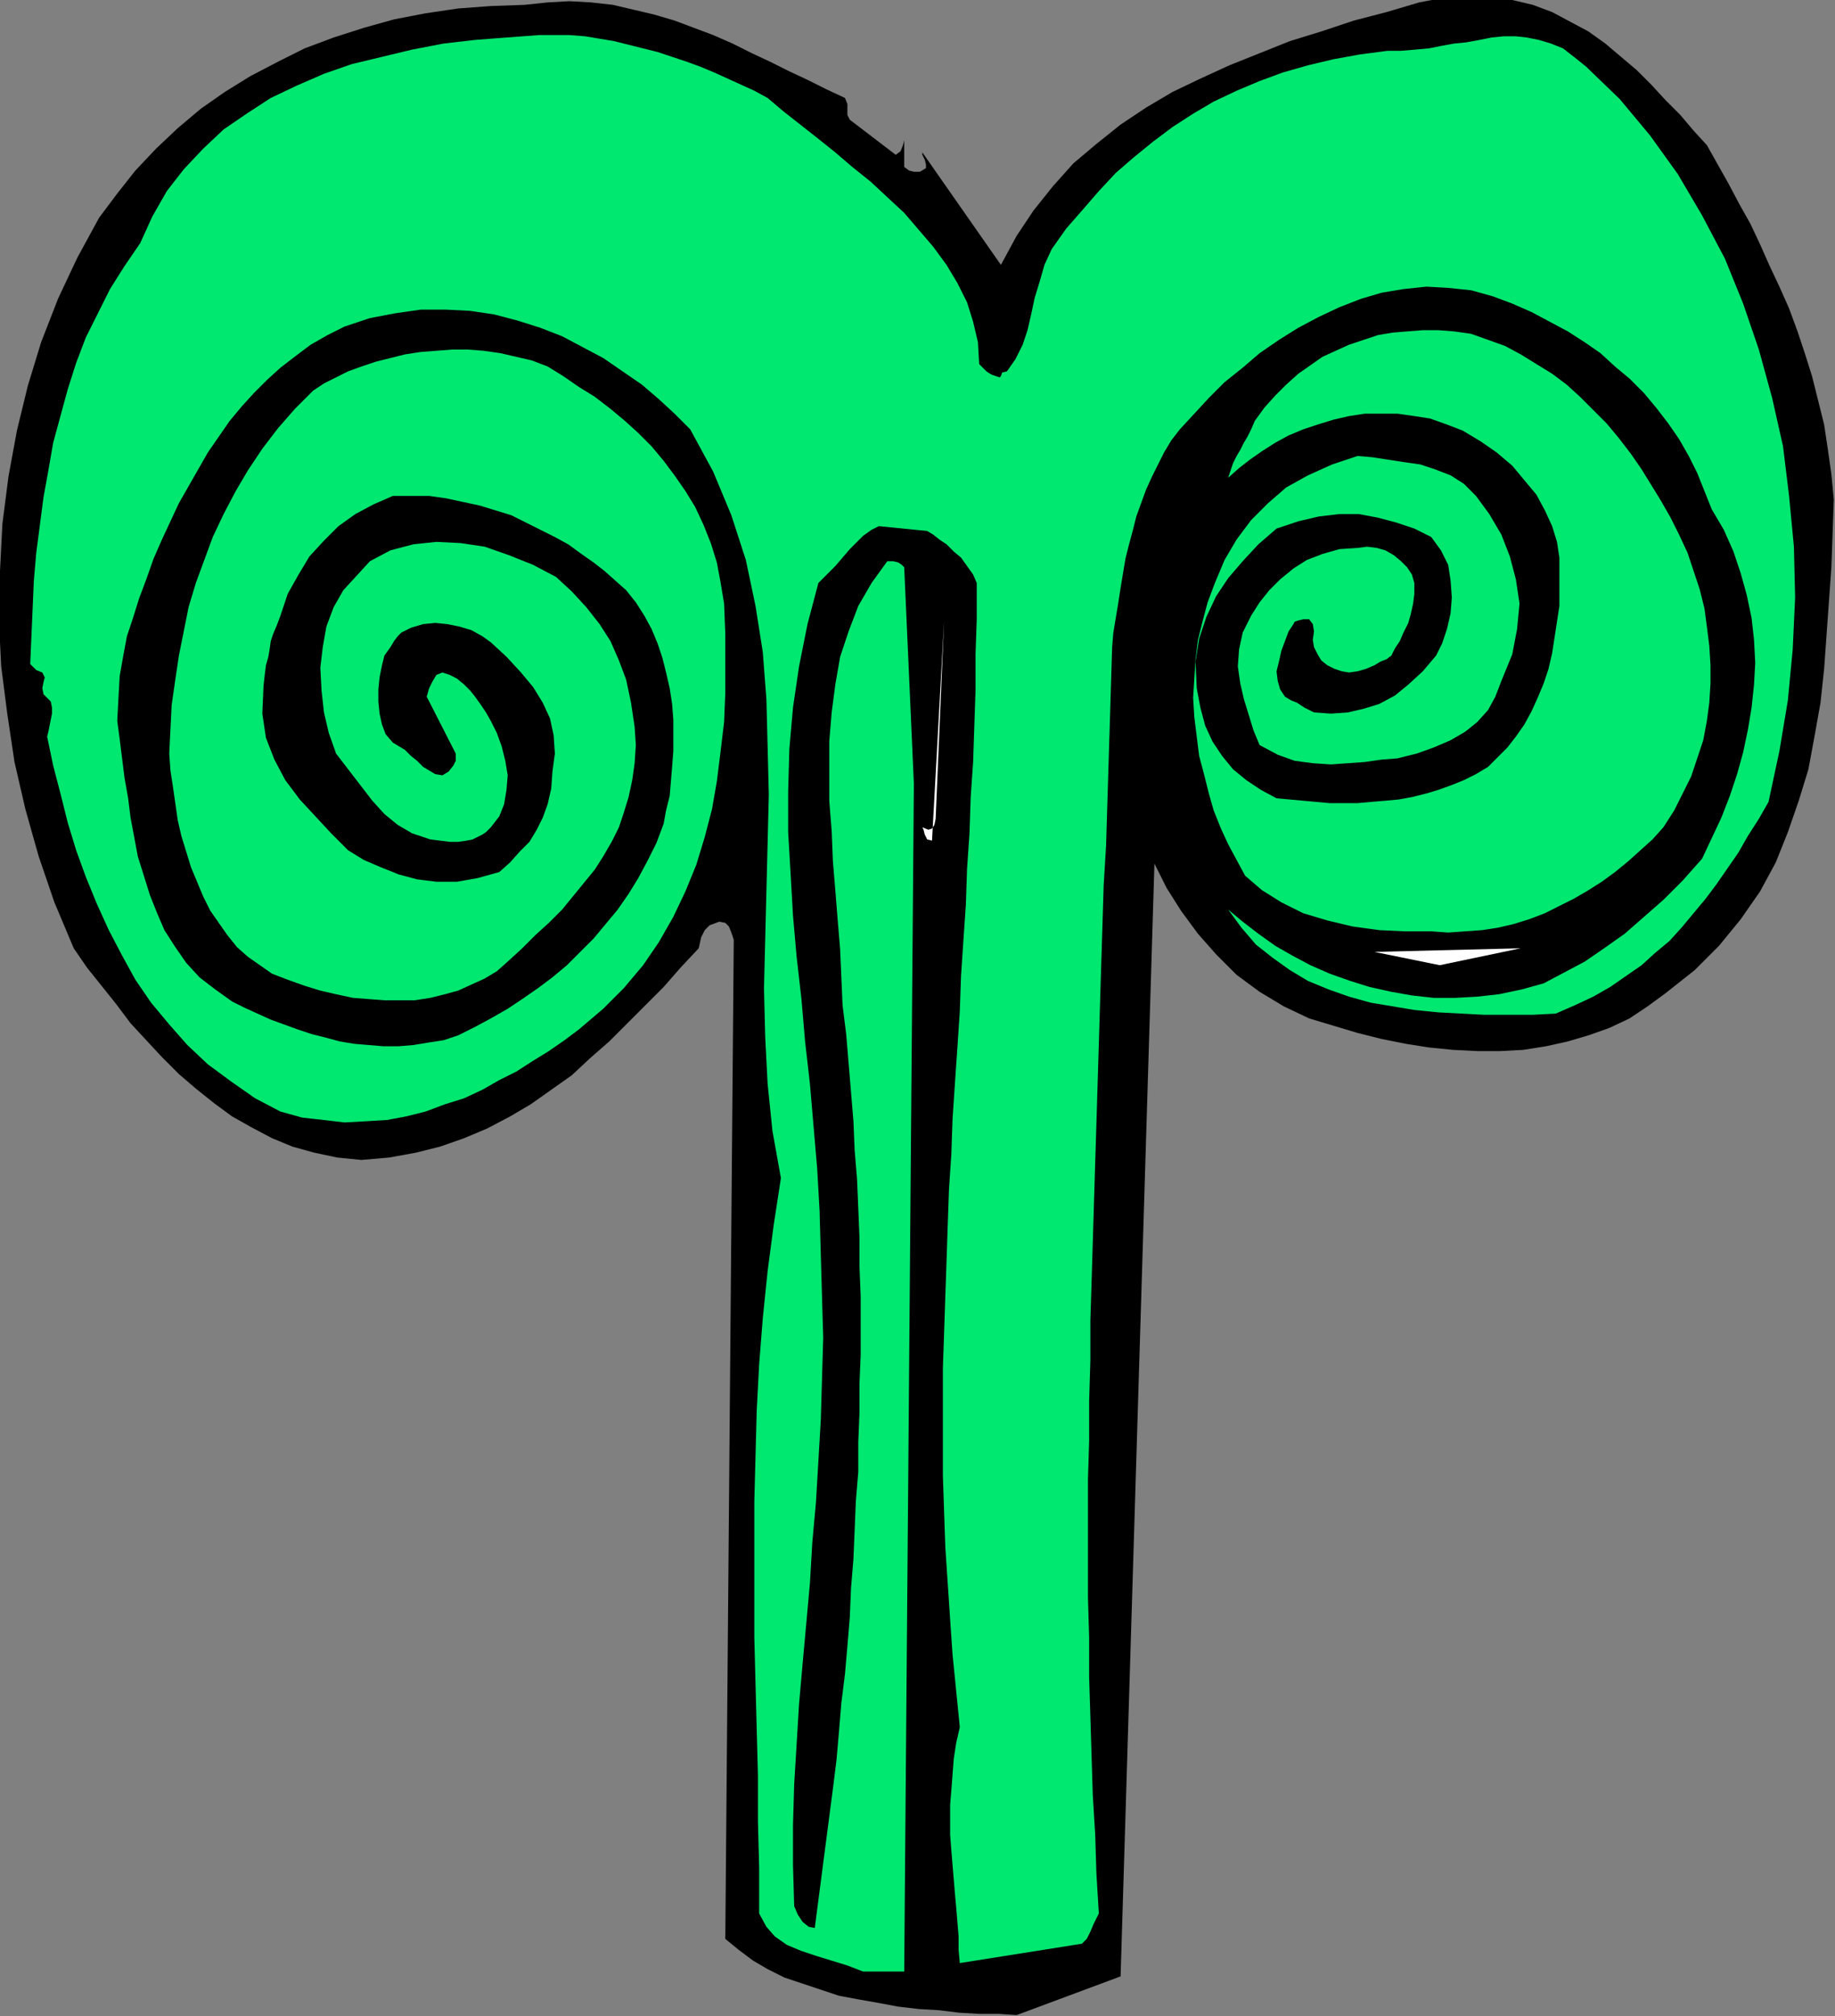
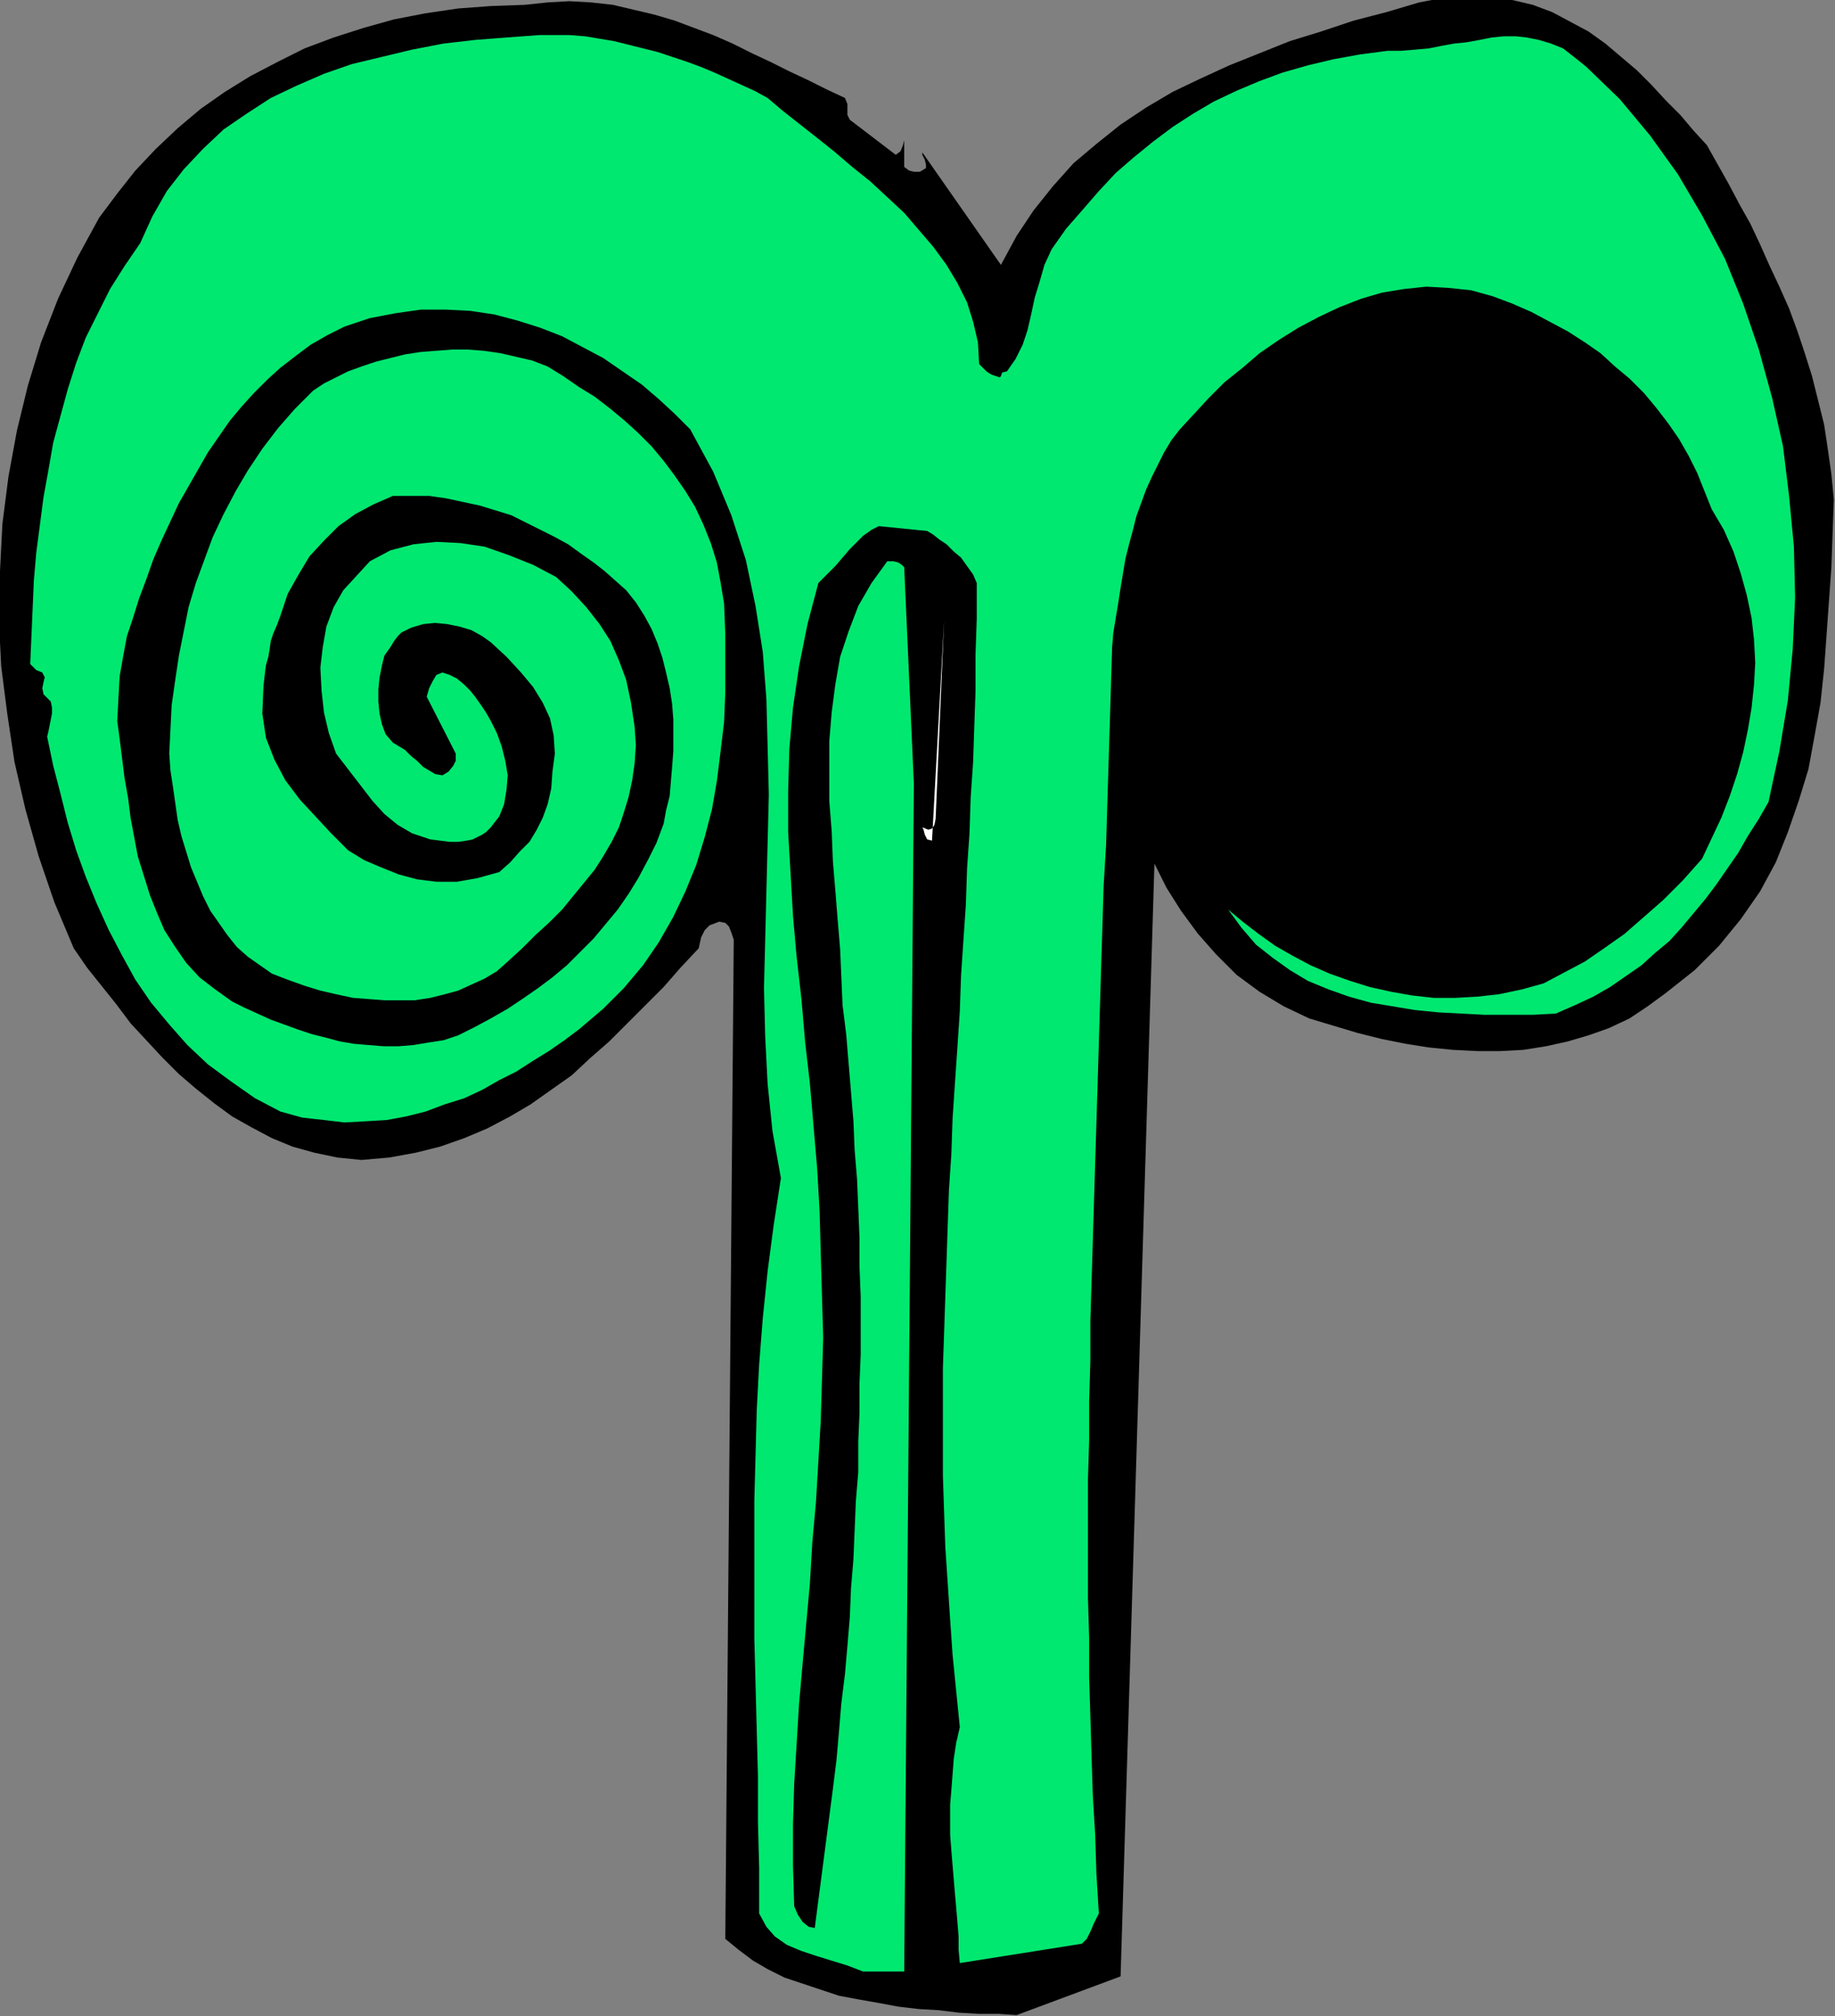
<svg xmlns="http://www.w3.org/2000/svg" xmlns:ns1="http://sodipodi.sourceforge.net/DTD/sodipodi-0.dtd" xmlns:ns2="http://www.inkscape.org/namespaces/inkscape" version="1.0" width="38.557mm" height="42.342mm" id="svg19" ns1:docname="AD001658.WMF">
  <rect width="100%" height="100%" fill="#808080" stroke="none" />
  <ns1:namedview pagecolor="#ffffff" bordercolor="#666666" borderopacity="1" objecttolerance="10" gridtolerance="10" guidetolerance="10" ns2:pageopacity="0" ns2:pageshadow="2" ns2:window-width="640" ns2:window-height="480" id="namedview21" />
  <defs id="defs3">
    <pattern id="WMFhbasepattern" patternUnits="userSpaceOnUse" width="6" height="6" x="0" y="0" />
  </defs>
  <path style="fill:#000000;fill-rule:evenodd;fill-opacity:1;stroke:none;" d="  M 80.736,159.936   L 88.992,156.864   L 91.68,68.544   L 92.64,70.464   L 93.792,72.288   L 95.136,74.112   L 96.576,75.744   L 98.208,77.376   L 100.032,78.72   L 101.952,79.872   L 103.968,80.832   L 105.888,81.408   L 107.808,81.984   L 109.728,82.464   L 111.648,82.848   L 113.472,83.136   L 115.392,83.328   L 117.312,83.424   L 119.136,83.424   L 120.96,83.328   L 122.784,83.04   L 124.512,82.656   L 126.144,82.176   L 127.776,81.6   L 129.408,80.832   L 130.848,79.872   L 132.288,78.816   L 134.592,76.992   L 136.512,75.072   L 138.24,72.96   L 139.776,70.752   L 141.024,68.448   L 141.984,66.048   L 142.848,63.552   L 143.616,61.056   L 144.096,58.464   L 144.576,55.776   L 144.864,53.088   L 145.056,50.4   L 145.248,47.712   L 145.44,45.024   L 145.536,42.336   L 145.632,39.648   L 145.44,37.632   L 145.152,35.616   L 144.864,33.696   L 144.384,31.776   L 143.904,29.856   L 143.328,28.032   L 142.752,26.304   L 142.08,24.48   L 141.312,22.752   L 140.544,21.12   L 139.776,19.392   L 139.008,17.76   L 138.144,16.224   L 137.28,14.592   L 136.416,13.056   L 135.552,11.52   L 134.496,10.368   L 133.44,9.12   L 132.288,7.968   L 131.136,6.72   L 129.984,5.568   L 128.736,4.512   L 127.488,3.456   L 126.144,2.496   L 124.704,1.728   L 123.264,0.96   L 121.728,0.384   L 120.096,0   L 118.368,-0.288   L 116.64,-0.288   L 114.72,-0.192   L 112.704,0.192   L 110.112,0.96   L 107.52,1.632   L 104.928,2.496   L 102.432,3.264   L 100.032,4.224   L 97.632,5.184   L 95.328,6.24   L 93.12,7.296   L 91.008,8.544   L 88.992,9.888   L 87.072,11.424   L 85.248,12.96   L 83.616,14.784   L 82.08,16.704   L 80.736,18.72   L 79.488,21.024   L 73.248,12.096   L 73.248,12.288   L 73.44,12.672   L 73.536,13.056   L 73.536,13.344   L 73.056,13.632   L 72.576,13.632   L 72.192,13.536   L 71.808,13.248   L 71.808,10.848   L 71.808,11.136   L 71.712,11.52   L 71.52,12   L 71.136,12.288   L 67.488,9.504   L 67.296,9.12   L 67.296,8.736   L 67.296,8.256   L 67.104,7.776   L 65.664,7.104   L 64.128,6.336   L 62.688,5.664   L 61.152,4.896   L 59.712,4.224   L 58.176,3.456   L 56.64,2.784   L 55.104,2.208   L 53.568,1.632   L 51.936,1.152   L 50.304,0.768   L 48.672,0.384   L 46.944,0.192   L 45.216,0.096   L 43.488,0.192   L 41.664,0.384   L 38.976,0.48   L 36.384,0.672   L 33.792,1.056   L 31.296,1.536   L 28.896,2.208   L 26.496,2.976   L 24.192,3.84   L 22.08,4.896   L 19.872,6.048   L 17.856,7.296   L 15.936,8.64   L 14.112,10.176   L 12.384,11.808   L 10.752,13.536   L 9.312,15.36   L 7.872,17.28   L 6.144,20.448   L 4.608,23.712   L 3.264,27.168   L 2.208,30.624   L 1.344,34.176   L 0.672,37.824   L 0.192,41.568   L 0,45.312   L -0.096,49.056   L 0.096,52.896   L 0.576,56.64   L 1.152,60.48   L 2.016,64.224   L 3.072,67.968   L 4.32,71.616   L 5.856,75.264   L 6.912,76.8   L 8.064,78.24   L 9.216,79.68   L 10.368,81.216   L 11.616,82.56   L 12.864,83.904   L 14.208,85.248   L 15.552,86.4   L 16.992,87.552   L 18.432,88.608   L 19.968,89.472   L 21.6,90.336   L 23.232,91.008   L 24.96,91.488   L 26.784,91.872   L 28.704,92.064   L 30.912,91.872   L 33.024,91.488   L 34.944,91.008   L 36.864,90.336   L 38.688,89.568   L 40.512,88.608   L 42.144,87.648   L 43.776,86.496   L 45.408,85.344   L 46.848,84   L 48.384,82.656   L 49.824,81.216   L 51.264,79.776   L 52.704,78.336   L 54.048,76.8   L 55.488,75.264   L 55.68,74.4   L 55.968,73.824   L 56.352,73.44   L 57.12,73.152   L 57.6,73.248   L 57.888,73.536   L 58.08,74.016   L 58.272,74.592   L 57.6,153.888   L 58.656,154.752   L 59.808,155.616   L 60.96,156.288   L 62.304,156.96   L 63.744,157.44   L 65.184,157.92   L 66.624,158.4   L 68.16,158.688   L 69.792,158.976   L 71.328,159.264   L 72.96,159.456   L 74.592,159.552   L 76.128,159.744   L 77.76,159.84   L 79.296,159.84   L 80.736,159.936  z " id="path5" />
-   <path style="fill:#00e870;fill-rule:evenodd;fill-opacity:1;stroke:none;" d="  M 68.544,156.48   L 71.808,156.48   L 72.576,62.208   L 71.808,45.024   L 71.616,44.832   L 71.328,44.64   L 70.944,44.544   L 70.464,44.544   L 69.216,46.272   L 68.16,48.096   L 67.392,50.112   L 66.72,52.128   L 66.336,54.336   L 66.048,56.544   L 65.856,58.848   L 65.856,61.152   L 65.856,63.552   L 66.048,65.952   L 66.144,68.352   L 66.336,70.656   L 66.528,73.056   L 66.72,75.36   L 66.816,77.568   L 66.912,79.776   L 67.2,82.08   L 67.392,84.384   L 67.584,86.688   L 67.776,88.992   L 67.872,91.296   L 68.064,93.6   L 68.16,95.904   L 68.256,98.208   L 68.256,100.512   L 68.352,102.912   L 68.352,105.216   L 68.352,107.52   L 68.256,109.824   L 68.256,112.128   L 68.16,114.432   L 68.16,116.832   L 67.968,119.136   L 67.872,121.44   L 67.776,123.744   L 67.584,126.048   L 67.488,128.352   L 67.296,130.656   L 67.104,132.864   L 66.816,135.168   L 66.624,137.472   L 66.432,139.68   L 66.144,141.984   L 65.856,144.192   L 65.568,146.4   L 65.28,148.608   L 64.992,150.816   L 64.704,153.024   L 64.224,152.928   L 63.744,152.544   L 63.36,151.968   L 63.072,151.296   L 62.976,148.032   L 62.976,144.864   L 63.072,141.6   L 63.264,138.432   L 63.456,135.264   L 63.744,132   L 64.032,128.832   L 64.32,125.664   L 64.512,122.4   L 64.8,119.232   L 64.992,115.968   L 65.184,112.704   L 65.28,109.44   L 65.376,106.176   L 65.28,102.912   L 65.184,99.552   L 65.088,96.096   L 64.896,92.736   L 64.608,89.376   L 64.32,86.016   L 63.936,82.656   L 63.648,79.296   L 63.264,75.936   L 62.976,72.672   L 62.784,69.312   L 62.592,66.048   L 62.592,62.784   L 62.688,59.424   L 62.976,56.16   L 63.456,52.896   L 64.128,49.536   L 64.992,46.272   L 65.664,45.6   L 66.336,44.928   L 66.912,44.256   L 67.488,43.584   L 68.064,43.008   L 68.544,42.528   L 69.216,42.048   L 69.792,41.76   L 73.632,42.144   L 74.112,42.432   L 74.592,42.816   L 75.168,43.2   L 75.744,43.776   L 76.32,44.256   L 76.8,44.928   L 77.28,45.6   L 77.568,46.272   L 77.568,49.152   L 77.472,51.936   L 77.472,54.816   L 77.376,57.6   L 77.28,60.48   L 77.088,63.264   L 76.992,66.144   L 76.8,68.928   L 76.704,71.808   L 76.512,74.592   L 76.32,77.472   L 76.224,80.256   L 76.032,83.136   L 75.84,85.92   L 75.648,88.8   L 75.552,91.584   L 75.36,94.464   L 75.264,97.248   L 75.168,100.128   L 75.072,102.912   L 74.976,105.792   L 74.88,108.576   L 74.88,111.456   L 74.88,114.24   L 74.88,117.12   L 74.976,120   L 75.072,122.784   L 75.264,125.664   L 75.456,128.544   L 75.648,131.328   L 75.936,134.208   L 76.224,137.088   L 75.936,138.336   L 75.744,139.584   L 75.648,140.832   L 75.552,142.08   L 75.456,143.232   L 75.456,144.48   L 75.456,145.632   L 75.552,146.88   L 75.648,148.032   L 75.744,149.184   L 75.84,150.336   L 75.936,151.392   L 76.032,152.544   L 76.128,153.696   L 76.128,154.752   L 76.224,155.808   L 85.92,154.272   L 86.304,153.888   L 86.592,153.312   L 86.88,152.64   L 87.264,151.872   L 87.072,148.704   L 86.976,145.632   L 86.784,142.464   L 86.688,139.392   L 86.592,136.224   L 86.496,133.152   L 86.496,129.984   L 86.4,126.816   L 86.4,123.744   L 86.4,120.576   L 86.4,117.408   L 86.496,114.336   L 86.496,111.168   L 86.592,108   L 86.592,104.832   L 86.688,101.76   L 86.784,98.592   L 86.88,95.424   L 86.976,92.256   L 87.072,89.184   L 87.168,86.016   L 87.264,82.848   L 87.36,79.68   L 87.456,76.512   L 87.552,73.44   L 87.648,70.272   L 87.84,67.104   L 87.936,63.936   L 88.032,60.768   L 88.128,57.696   L 88.224,54.528   L 88.32,51.36   L 88.416,50.208   L 88.608,49.056   L 88.8,47.904   L 88.992,46.656   L 89.184,45.504   L 89.376,44.352   L 89.664,43.2   L 89.952,42.144   L 90.24,40.992   L 90.624,39.936   L 91.008,38.88   L 91.488,37.824   L 91.968,36.864   L 92.448,35.904   L 93.024,34.944   L 93.696,34.08   L 94.848,32.832   L 96,31.584   L 97.248,30.336   L 98.688,29.184   L 100.032,28.032   L 101.568,26.976   L 103.104,26.016   L 104.736,25.152   L 106.368,24.384   L 108.096,23.712   L 109.728,23.232   L 111.456,22.944   L 113.28,22.752   L 115.008,22.848   L 116.832,23.04   L 118.56,23.52   L 120.096,24.096   L 121.632,24.768   L 123.072,25.536   L 124.512,26.304   L 125.856,27.168   L 127.104,28.032   L 128.256,29.088   L 129.408,30.048   L 130.56,31.2   L 131.52,32.352   L 132.48,33.6   L 133.344,34.848   L 134.112,36.192   L 134.784,37.536   L 135.36,38.976   L 135.936,40.416   L 136.896,42.048   L 137.664,43.776   L 138.24,45.504   L 138.72,47.232   L 139.104,49.056   L 139.296,50.784   L 139.392,52.608   L 139.296,54.336   L 139.104,56.16   L 138.816,57.888   L 138.432,59.712   L 137.952,61.44   L 137.376,63.168   L 136.704,64.896   L 135.936,66.528   L 135.168,68.16   L 133.632,69.888   L 132.096,71.424   L 130.56,72.768   L 129.024,74.112   L 127.392,75.264   L 125.856,76.32   L 124.224,77.184   L 122.592,78.048   L 120.864,78.528   L 119.04,78.912   L 117.312,79.104   L 115.584,79.2   L 113.856,79.2   L 112.128,79.008   L 110.496,78.72   L 108.768,78.336   L 107.232,77.856   L 105.6,77.28   L 104.064,76.608   L 102.624,75.84   L 101.28,75.072   L 99.936,74.112   L 98.688,73.152   L 97.536,72.192   L 98.592,73.632   L 99.744,74.976   L 101.088,76.032   L 102.432,76.992   L 103.872,77.856   L 105.504,78.528   L 107.136,79.104   L 108.864,79.584   L 110.592,79.872   L 112.32,80.16   L 114.24,80.352   L 116.064,80.448   L 117.888,80.544   L 119.808,80.544   L 121.728,80.544   L 123.552,80.448   L 125.088,79.776   L 126.528,79.104   L 127.872,78.336   L 129.12,77.472   L 130.368,76.608   L 131.424,75.648   L 132.576,74.688   L 133.536,73.632   L 134.496,72.48   L 135.456,71.328   L 136.32,70.176   L 137.184,68.928   L 138.048,67.68   L 138.816,66.336   L 139.68,64.992   L 140.448,63.648   L 141.312,59.616   L 141.984,55.584   L 142.368,51.552   L 142.56,47.424   L 142.464,43.392   L 142.08,39.36   L 141.6,35.424   L 140.736,31.584   L 139.68,27.744   L 138.432,24.096   L 136.992,20.544   L 135.168,17.088   L 133.248,13.824   L 131.04,10.752   L 128.64,7.872   L 125.952,5.28   L 124.992,4.512   L 124.128,3.84   L 123.168,3.456   L 122.208,3.168   L 121.248,2.976   L 120.384,2.88   L 119.424,2.88   L 118.464,2.976   L 117.504,3.168   L 116.448,3.36   L 115.488,3.456   L 114.432,3.648   L 113.472,3.84   L 112.416,3.936   L 111.264,4.032   L 110.208,4.032   L 108,4.32   L 105.888,4.704   L 103.872,5.184   L 101.856,5.76   L 100.032,6.432   L 98.208,7.2   L 96.384,8.064   L 94.752,9.024   L 93.12,10.08   L 91.584,11.232   L 90.048,12.48   L 88.608,13.728   L 87.264,15.168   L 86.016,16.608   L 84.672,18.144   L 83.52,19.776   L 82.944,21.024   L 82.56,22.368   L 82.176,23.616   L 81.888,24.96   L 81.6,26.208   L 81.216,27.36   L 80.64,28.512   L 79.968,29.472   L 79.584,29.568   L 79.488,29.856   L 79.392,29.952   L 78.816,29.76   L 78.624,29.664   L 78.336,29.472   L 78.048,29.184   L 77.76,28.896   L 77.664,27.168   L 77.28,25.536   L 76.8,24   L 76.032,22.464   L 75.168,21.024   L 74.112,19.584   L 72.96,18.24   L 71.808,16.896   L 70.464,15.648   L 69.12,14.4   L 67.68,13.248   L 66.336,12.096   L 64.896,10.944   L 63.552,9.888   L 62.208,8.832   L 60.96,7.776   L 59.904,7.2   L 58.848,6.72   L 57.792,6.24   L 56.736,5.76   L 55.584,5.28   L 54.528,4.896   L 53.376,4.512   L 52.224,4.128   L 51.072,3.84   L 49.92,3.552   L 48.768,3.264   L 47.616,3.072   L 46.464,2.88   L 45.216,2.784   L 44.064,2.784   L 42.816,2.784   L 40.224,2.976   L 37.728,3.168   L 35.232,3.456   L 32.736,3.936   L 30.336,4.512   L 27.936,5.088   L 25.728,5.856   L 23.52,6.816   L 21.504,7.776   L 19.584,9.024   L 17.76,10.272   L 16.128,11.808   L 14.592,13.44   L 13.248,15.168   L 12.096,17.184   L 11.136,19.296   L 9.888,21.12   L 8.736,22.944   L 7.776,24.864   L 6.816,26.784   L 6.048,28.8   L 5.376,30.912   L 4.8,33.024   L 4.224,35.136   L 3.84,37.344   L 3.456,39.456   L 3.168,41.664   L 2.88,43.872   L 2.688,46.08   L 2.592,48.288   L 2.496,50.496   L 2.4,52.704   L 2.496,52.8   L 2.592,52.896   L 2.88,53.184   L 3.36,53.376   L 3.552,53.76   L 3.456,54.144   L 3.36,54.624   L 3.456,55.104   L 3.744,55.392   L 4.032,55.68   L 4.128,56.16   L 4.128,56.64   L 4.032,57.12   L 3.936,57.6   L 3.84,58.08   L 3.744,58.464   L 4.224,60.768   L 4.8,62.976   L 5.376,65.28   L 6.048,67.488   L 6.816,69.6   L 7.68,71.712   L 8.64,73.824   L 9.696,75.84   L 10.752,77.76   L 12,79.584   L 13.44,81.312   L 14.88,82.944   L 16.512,84.48   L 18.336,85.824   L 20.256,87.168   L 22.272,88.224   L 24,88.704   L 25.728,88.896   L 27.36,89.088   L 29.088,88.992   L 30.72,88.896   L 32.256,88.608   L 33.792,88.224   L 35.328,87.648   L 36.864,87.168   L 38.304,86.496   L 39.648,85.728   L 40.992,85.056   L 42.336,84.192   L 43.584,83.424   L 44.832,82.56   L 45.984,81.696   L 47.904,80.064   L 49.536,78.432   L 51.072,76.608   L 52.32,74.784   L 53.472,72.768   L 54.432,70.752   L 55.296,68.64   L 55.968,66.432   L 56.544,64.224   L 56.928,62.016   L 57.216,59.712   L 57.504,57.312   L 57.6,55.008   L 57.6,52.608   L 57.6,50.304   L 57.504,47.904   L 57.216,46.176   L 56.928,44.64   L 56.448,43.104   L 55.872,41.664   L 55.2,40.224   L 54.432,38.976   L 53.568,37.728   L 52.704,36.576   L 51.744,35.424   L 50.688,34.368   L 49.632,33.408   L 48.48,32.448   L 47.232,31.488   L 45.984,30.72   L 44.736,29.856   L 43.488,29.088   L 42.24,28.608   L 40.992,28.32   L 39.744,28.032   L 38.4,27.84   L 37.152,27.744   L 35.904,27.744   L 34.656,27.84   L 33.408,27.936   L 32.16,28.128   L 31.008,28.416   L 29.856,28.704   L 28.704,29.088   L 27.648,29.472   L 26.688,29.952   L 25.728,30.432   L 24.864,31.008   L 23.424,32.448   L 22.08,33.984   L 20.832,35.616   L 19.68,37.344   L 18.72,38.976   L 17.76,40.8   L 16.896,42.624   L 16.224,44.448   L 15.552,46.272   L 14.976,48.192   L 14.592,50.112   L 14.208,52.032   L 13.92,53.952   L 13.632,55.968   L 13.536,57.888   L 13.44,59.808   L 13.536,61.152   L 13.728,62.4   L 13.92,63.744   L 14.112,65.088   L 14.4,66.336   L 14.784,67.584   L 15.168,68.832   L 15.648,69.984   L 16.128,71.136   L 16.704,72.288   L 17.376,73.248   L 18.048,74.208   L 18.816,75.168   L 19.68,75.936   L 20.64,76.608   L 21.6,77.28   L 22.848,77.76   L 24.192,78.24   L 25.44,78.624   L 26.688,78.912   L 28.032,79.2   L 29.28,79.296   L 30.528,79.392   L 31.776,79.392   L 32.928,79.392   L 34.176,79.2   L 35.328,78.912   L 36.384,78.624   L 37.44,78.144   L 38.496,77.664   L 39.456,77.088   L 40.32,76.32   L 41.472,75.264   L 42.528,74.208   L 43.584,73.248   L 44.64,72.192   L 45.504,71.136   L 46.368,70.08   L 47.232,69.024   L 47.904,67.968   L 48.576,66.816   L 49.152,65.664   L 49.536,64.512   L 49.92,63.264   L 50.208,61.92   L 50.4,60.576   L 50.496,59.136   L 50.4,57.696   L 50.112,55.776   L 49.728,53.952   L 49.152,52.416   L 48.48,50.88   L 47.616,49.536   L 46.56,48.192   L 45.408,46.944   L 44.16,45.792   L 42.336,44.832   L 40.416,44.064   L 38.496,43.392   L 36.576,43.104   L 34.656,43.008   L 32.832,43.2   L 31.008,43.68   L 29.376,44.544   L 27.264,46.848   L 26.496,48.192   L 25.92,49.728   L 25.632,51.36   L 25.44,52.992   L 25.536,54.816   L 25.728,56.544   L 26.112,58.176   L 26.688,59.808   L 27.648,61.056   L 28.608,62.304   L 29.568,63.552   L 30.528,64.608   L 31.584,65.472   L 32.736,66.144   L 34.176,66.624   L 35.712,66.816   L 36.384,66.816   L 37.056,66.72   L 37.536,66.624   L 37.92,66.432   L 38.304,66.24   L 38.592,66.048   L 38.784,65.856   L 38.976,65.664   L 39.648,64.8   L 40.032,63.84   L 40.224,62.688   L 40.32,61.536   L 40.128,60.384   L 39.84,59.232   L 39.456,58.176   L 38.976,57.216   L 38.592,56.544   L 38.208,55.968   L 37.728,55.296   L 37.344,54.816   L 36.864,54.336   L 36.288,53.856   L 35.712,53.568   L 35.136,53.376   L 34.656,53.568   L 34.368,54.048   L 34.08,54.624   L 33.888,55.296   L 36.192,59.808   L 36.192,60.384   L 36,60.768   L 35.616,61.248   L 35.136,61.536   L 34.56,61.44   L 34.08,61.152   L 33.6,60.864   L 33.12,60.384   L 32.64,60   L 32.16,59.52   L 31.68,59.232   L 31.2,58.944   L 30.624,58.272   L 30.336,57.504   L 30.144,56.64   L 30.048,55.68   L 30.048,54.72   L 30.144,53.76   L 30.336,52.8   L 30.528,52.032   L 31.008,51.36   L 31.296,50.88   L 31.584,50.496   L 31.872,50.208   L 32.64,49.824   L 33.6,49.536   L 34.56,49.44   L 35.52,49.536   L 36.48,49.728   L 37.44,50.016   L 38.304,50.496   L 38.976,50.976   L 40.224,52.128   L 41.376,53.376   L 42.336,54.528   L 43.104,55.776   L 43.68,57.024   L 43.968,58.368   L 44.064,59.808   L 43.872,61.248   L 43.776,62.592   L 43.488,63.84   L 43.104,64.896   L 42.624,65.856   L 42.048,66.816   L 41.28,67.584   L 40.512,68.448   L 39.648,69.216   L 37.92,69.696   L 36.288,69.984   L 34.656,69.984   L 33.12,69.792   L 31.68,69.408   L 30.24,68.832   L 28.896,68.256   L 27.648,67.488   L 26.304,66.144   L 25.056,64.8   L 23.808,63.456   L 22.656,61.92   L 21.792,60.288   L 21.12,58.56   L 20.832,56.64   L 20.928,54.432   L 21.024,53.568   L 21.12,52.8   L 21.312,52.128   L 21.408,51.552   L 21.504,50.88   L 21.696,50.304   L 21.984,49.632   L 22.272,48.864   L 22.848,47.136   L 23.712,45.6   L 24.576,44.16   L 25.728,42.912   L 26.88,41.76   L 28.224,40.8   L 29.664,40.032   L 31.2,39.36   L 32.64,39.36   L 34.08,39.36   L 35.424,39.552   L 36.768,39.84   L 38.112,40.128   L 39.36,40.512   L 40.608,40.896   L 41.76,41.472   L 42.912,42.048   L 44.064,42.624   L 45.12,43.2   L 46.176,43.968   L 47.136,44.64   L 48,45.312   L 48.864,46.08   L 49.728,46.848   L 50.496,47.808   L 51.168,48.864   L 51.744,49.92   L 52.224,51.072   L 52.608,52.224   L 52.896,53.376   L 53.184,54.624   L 53.376,55.872   L 53.472,57.12   L 53.472,58.368   L 53.472,59.616   L 53.376,60.864   L 53.28,62.016   L 53.184,63.168   L 52.896,64.32   L 52.704,65.376   L 52.128,66.912   L 51.456,68.256   L 50.688,69.696   L 49.92,70.944   L 49.056,72.192   L 48.096,73.344   L 47.136,74.496   L 46.08,75.552   L 45.024,76.608   L 43.872,77.568   L 42.72,78.432   L 41.472,79.296   L 40.32,80.064   L 38.976,80.832   L 37.728,81.504   L 36.384,82.176   L 35.232,82.56   L 33.984,82.752   L 32.832,82.944   L 31.68,83.04   L 30.432,83.04   L 29.28,82.944   L 28.128,82.848   L 26.976,82.656   L 25.92,82.368   L 24.768,82.08   L 23.616,81.696   L 22.56,81.312   L 21.504,80.928   L 20.448,80.448   L 19.392,79.968   L 18.432,79.488   L 17.088,78.528   L 15.84,77.568   L 14.784,76.416   L 13.92,75.168   L 13.056,73.824   L 12.48,72.48   L 11.904,71.04   L 11.424,69.504   L 10.944,67.968   L 10.656,66.432   L 10.368,64.896   L 10.176,63.36   L 9.888,61.728   L 9.696,60.192   L 9.504,58.656   L 9.312,57.216   L 9.408,55.392   L 9.504,53.664   L 9.792,52.032   L 10.08,50.496   L 10.56,49.056   L 11.04,47.52   L 11.616,45.984   L 12.192,44.352   L 12.864,42.816   L 13.536,41.376   L 14.208,39.936   L 14.976,38.592   L 15.744,37.248   L 16.512,35.904   L 17.376,34.656   L 18.24,33.408   L 19.2,32.256   L 20.16,31.2   L 21.216,30.144   L 22.272,29.184   L 23.52,28.224   L 24.672,27.36   L 26.016,26.592   L 27.36,25.92   L 29.376,25.248   L 31.392,24.864   L 33.408,24.576   L 35.424,24.576   L 37.344,24.672   L 39.264,24.96   L 41.088,25.44   L 42.912,26.016   L 44.64,26.688   L 46.272,27.552   L 47.904,28.416   L 49.44,29.472   L 50.976,30.528   L 52.32,31.68   L 53.568,32.832   L 54.816,34.08   L 56.64,37.44   L 58.08,40.896   L 59.232,44.448   L 60,48.096   L 60.576,51.744   L 60.864,55.488   L 60.96,59.232   L 61.056,63.072   L 60.96,66.912   L 60.864,70.752   L 60.768,74.592   L 60.672,78.432   L 60.768,82.272   L 60.96,86.016   L 61.344,89.76   L 62.016,93.504   L 61.44,97.248   L 60.96,100.896   L 60.576,104.64   L 60.288,108.288   L 60.096,111.936   L 60,115.584   L 59.904,119.136   L 59.904,122.784   L 59.904,126.432   L 59.904,129.984   L 60,133.632   L 60.096,137.28   L 60.192,140.928   L 60.192,144.576   L 60.288,148.224   L 60.288,151.872   L 60.864,152.928   L 61.536,153.696   L 62.496,154.368   L 63.648,154.848   L 64.8,155.232   L 66.048,155.616   L 67.296,156   L 68.544,156.48  z " id="path7" />
-   <path style="fill:#ffffff;fill-rule:evenodd;fill-opacity:1;stroke:none;" d="  M 114.336,76.608   L 120.768,75.264   L 109.152,75.552   L 114.336,76.608  z " id="path9" />
-   <path style="fill:#00e870;fill-rule:evenodd;fill-opacity:1;stroke:none;" d="  M 113.664,73.92   L 115.008,74.016   L 116.352,73.92   L 117.696,73.824   L 118.944,73.632   L 120.192,73.344   L 121.44,72.96   L 122.688,72.48   L 123.84,71.904   L 124.992,71.328   L 126.144,70.656   L 127.2,69.984   L 128.256,69.216   L 129.312,68.352   L 130.272,67.488   L 131.232,66.624   L 132.096,65.664   L 132.96,64.32   L 133.632,62.976   L 134.304,61.632   L 134.784,60.192   L 135.264,58.752   L 135.552,57.216   L 135.744,55.776   L 135.84,54.24   L 135.84,52.8   L 135.744,51.264   L 135.552,49.728   L 135.36,48.288   L 134.976,46.752   L 134.496,45.312   L 134.016,43.872   L 133.344,42.432   L 132.672,41.088   L 131.904,39.744   L 131.136,38.496   L 130.368,37.248   L 129.504,36   L 128.544,34.752   L 127.584,33.6   L 126.528,32.544   L 125.472,31.488   L 124.416,30.528   L 123.264,29.664   L 122.016,28.896   L 120.768,28.128   L 119.52,27.456   L 118.176,26.976   L 116.832,26.496   L 115.488,26.304   L 114.24,26.208   L 112.992,26.208   L 111.744,26.304   L 110.592,26.4   L 109.44,26.592   L 108.288,26.976   L 107.136,27.36   L 106.08,27.84   L 105.024,28.32   L 104.064,28.992   L 103.104,29.664   L 102.144,30.528   L 101.28,31.392   L 100.416,32.352   L 99.648,33.408   L 99.36,34.08   L 99.072,34.656   L 98.784,35.136   L 98.496,35.712   L 98.208,36.192   L 97.92,36.768   L 97.728,37.344   L 97.536,37.92   L 98.4,37.152   L 99.264,36.48   L 100.224,35.808   L 101.28,35.136   L 102.336,34.56   L 103.488,34.08   L 104.64,33.696   L 105.888,33.312   L 107.136,33.024   L 108.384,32.832   L 109.632,32.832   L 110.976,32.832   L 112.32,33.024   L 113.568,33.216   L 114.912,33.696   L 116.16,34.176   L 117.6,35.04   L 118.848,35.904   L 120.096,36.96   L 121.056,38.112   L 122.016,39.264   L 122.688,40.512   L 123.264,41.76   L 123.648,43.008   L 123.84,44.256   L 123.84,45.504   L 123.84,46.848   L 123.84,48.096   L 123.648,49.344   L 123.456,50.592   L 123.264,51.84   L 122.976,53.088   L 122.592,54.24   L 122.112,55.392   L 121.632,56.448   L 121.056,57.504   L 120.384,58.464   L 119.712,59.328   L 118.944,60.096   L 118.176,60.864   L 117.216,61.44   L 116.256,61.92   L 115.296,62.304   L 114.24,62.688   L 113.28,62.976   L 112.128,63.264   L 111.072,63.456   L 110.016,63.552   L 108.864,63.648   L 107.808,63.744   L 106.656,63.744   L 105.6,63.744   L 104.544,63.648   L 103.488,63.552   L 102.432,63.456   L 101.376,63.36   L 100.128,62.688   L 98.976,61.92   L 97.92,61.056   L 97.056,60   L 96.288,58.848   L 95.712,57.6   L 95.328,56.16   L 95.04,54.624   L 94.944,52.512   L 95.232,50.688   L 95.808,48.96   L 96.576,47.328   L 97.536,45.888   L 98.688,44.544   L 99.936,43.2   L 101.376,41.952   L 103.104,41.376   L 104.736,40.992   L 106.368,40.8   L 107.904,40.8   L 109.44,41.088   L 110.88,41.472   L 112.32,41.952   L 113.664,42.624   L 114.432,43.68   L 115.008,44.832   L 115.2,46.08   L 115.296,47.424   L 115.2,48.672   L 114.912,49.92   L 114.528,51.072   L 114.048,52.032   L 112.992,53.28   L 111.84,54.336   L 110.784,55.2   L 109.536,55.872   L 108.288,56.256   L 107.04,56.544   L 105.696,56.64   L 104.352,56.544   L 103.584,56.16   L 103.008,55.776   L 102.528,55.584   L 102.048,55.296   L 101.664,54.72   L 101.472,54.048   L 101.376,53.28   L 101.568,52.512   L 101.76,51.648   L 102.048,50.88   L 102.336,50.112   L 102.72,49.536   L 102.816,49.344   L 103.104,49.248   L 103.488,49.152   L 103.968,49.152   L 104.256,49.536   L 104.352,50.112   L 104.256,50.784   L 104.352,51.36   L 104.64,51.936   L 104.928,52.416   L 105.408,52.8   L 105.984,53.088   L 106.56,53.28   L 107.136,53.376   L 107.808,53.28   L 108.48,53.088   L 109.152,52.8   L 109.632,52.512   L 110.112,52.32   L 110.496,52.032   L 110.784,51.456   L 111.168,50.88   L 111.456,50.208   L 111.84,49.44   L 112.032,48.768   L 112.224,47.904   L 112.32,47.136   L 112.32,46.272   L 112.128,45.6   L 111.744,45.024   L 111.264,44.544   L 110.688,44.064   L 110.016,43.68   L 109.344,43.488   L 108.576,43.392   L 107.808,43.488   L 106.368,43.584   L 105.024,43.968   L 103.776,44.448   L 102.72,45.12   L 101.664,45.984   L 100.8,46.848   L 100.032,47.808   L 99.36,48.864   L 98.688,50.208   L 98.4,51.552   L 98.304,52.896   L 98.496,54.24   L 98.784,55.488   L 99.168,56.736   L 99.552,57.984   L 100.032,59.136   L 101.472,59.904   L 102.816,60.384   L 104.256,60.576   L 105.696,60.672   L 107.04,60.576   L 108.384,60.48   L 109.728,60.288   L 110.976,60.192   L 112.512,59.808   L 113.856,59.328   L 115.2,58.752   L 116.352,58.08   L 117.312,57.312   L 118.176,56.352   L 118.752,55.296   L 119.232,54.048   L 120.096,51.936   L 120.48,49.92   L 120.672,47.904   L 120.384,45.984   L 119.904,44.16   L 119.232,42.432   L 118.272,40.8   L 117.216,39.36   L 116.256,38.4   L 115.2,37.728   L 113.952,37.248   L 112.8,36.864   L 111.456,36.672   L 110.208,36.48   L 108.96,36.288   L 107.808,36.192   L 105.792,36.864   L 103.872,37.728   L 102.144,38.688   L 100.704,39.936   L 99.36,41.28   L 98.208,42.816   L 97.248,44.448   L 96.48,46.272   L 95.904,47.808   L 95.52,49.248   L 95.136,50.784   L 94.944,52.32   L 94.848,53.856   L 94.752,55.392   L 94.848,56.928   L 95.04,58.464   L 95.232,60   L 95.616,61.44   L 96,62.976   L 96.384,64.32   L 96.96,65.76   L 97.536,67.008   L 98.208,68.256   L 98.88,69.504   L 100.224,70.656   L 101.76,71.616   L 103.488,72.48   L 105.408,73.056   L 107.424,73.536   L 109.536,73.824   L 111.552,73.92   L 113.664,73.92  z " id="path11" />
+   <path style="fill:#00e870;fill-rule:evenodd;fill-opacity:1;stroke:none;" d="  M 68.544,156.48   L 71.808,156.48   L 72.576,62.208   L 71.808,45.024   L 71.616,44.832   L 71.328,44.64   L 70.944,44.544   L 70.464,44.544   L 69.216,46.272   L 68.16,48.096   L 67.392,50.112   L 66.72,52.128   L 66.336,54.336   L 66.048,56.544   L 65.856,58.848   L 65.856,61.152   L 65.856,63.552   L 66.048,65.952   L 66.144,68.352   L 66.336,70.656   L 66.528,73.056   L 66.72,75.36   L 66.816,77.568   L 66.912,79.776   L 67.2,82.08   L 67.392,84.384   L 67.584,86.688   L 67.776,88.992   L 67.872,91.296   L 68.064,93.6   L 68.16,95.904   L 68.256,98.208   L 68.256,100.512   L 68.352,102.912   L 68.352,105.216   L 68.352,107.52   L 68.256,109.824   L 68.256,112.128   L 68.16,114.432   L 68.16,116.832   L 67.968,119.136   L 67.872,121.44   L 67.776,123.744   L 67.584,126.048   L 67.488,128.352   L 67.296,130.656   L 67.104,132.864   L 66.816,135.168   L 66.624,137.472   L 66.432,139.68   L 66.144,141.984   L 65.856,144.192   L 65.568,146.4   L 65.28,148.608   L 64.992,150.816   L 64.704,153.024   L 64.224,152.928   L 63.744,152.544   L 63.36,151.968   L 63.072,151.296   L 62.976,148.032   L 62.976,144.864   L 63.072,141.6   L 63.264,138.432   L 63.456,135.264   L 63.744,132   L 64.032,128.832   L 64.32,125.664   L 64.512,122.4   L 64.8,119.232   L 64.992,115.968   L 65.184,112.704   L 65.28,109.44   L 65.376,106.176   L 65.28,102.912   L 65.184,99.552   L 65.088,96.096   L 64.896,92.736   L 64.608,89.376   L 64.32,86.016   L 63.936,82.656   L 63.648,79.296   L 63.264,75.936   L 62.976,72.672   L 62.784,69.312   L 62.592,66.048   L 62.592,62.784   L 62.688,59.424   L 62.976,56.16   L 63.456,52.896   L 64.128,49.536   L 64.992,46.272   L 65.664,45.6   L 66.336,44.928   L 66.912,44.256   L 67.488,43.584   L 68.064,43.008   L 68.544,42.528   L 69.216,42.048   L 69.792,41.76   L 73.632,42.144   L 74.112,42.432   L 74.592,42.816   L 75.168,43.2   L 75.744,43.776   L 76.32,44.256   L 76.8,44.928   L 77.28,45.6   L 77.568,46.272   L 77.568,49.152   L 77.472,51.936   L 77.472,54.816   L 77.376,57.6   L 77.28,60.48   L 77.088,63.264   L 76.992,66.144   L 76.8,68.928   L 76.704,71.808   L 76.512,74.592   L 76.32,77.472   L 76.224,80.256   L 76.032,83.136   L 75.84,85.92   L 75.648,88.8   L 75.552,91.584   L 75.36,94.464   L 75.264,97.248   L 75.168,100.128   L 75.072,102.912   L 74.976,105.792   L 74.88,108.576   L 74.88,111.456   L 74.88,114.24   L 74.88,117.12   L 74.976,120   L 75.072,122.784   L 75.264,125.664   L 75.456,128.544   L 75.648,131.328   L 75.936,134.208   L 76.224,137.088   L 75.936,138.336   L 75.744,139.584   L 75.648,140.832   L 75.552,142.08   L 75.456,143.232   L 75.456,144.48   L 75.456,145.632   L 75.552,146.88   L 75.648,148.032   L 75.744,149.184   L 75.84,150.336   L 75.936,151.392   L 76.032,152.544   L 76.128,153.696   L 76.128,154.752   L 76.224,155.808   L 85.92,154.272   L 86.304,153.888   L 86.592,153.312   L 86.88,152.64   L 87.264,151.872   L 87.072,148.704   L 86.976,145.632   L 86.784,142.464   L 86.688,139.392   L 86.592,136.224   L 86.496,133.152   L 86.496,129.984   L 86.4,126.816   L 86.4,123.744   L 86.4,120.576   L 86.4,117.408   L 86.496,114.336   L 86.496,111.168   L 86.592,108   L 86.592,104.832   L 86.688,101.76   L 86.784,98.592   L 86.88,95.424   L 86.976,92.256   L 87.072,89.184   L 87.168,86.016   L 87.264,82.848   L 87.36,79.68   L 87.456,76.512   L 87.552,73.44   L 87.648,70.272   L 87.84,67.104   L 87.936,63.936   L 88.032,60.768   L 88.128,57.696   L 88.224,54.528   L 88.32,51.36   L 88.416,50.208   L 88.608,49.056   L 88.8,47.904   L 88.992,46.656   L 89.184,45.504   L 89.376,44.352   L 89.664,43.2   L 89.952,42.144   L 90.24,40.992   L 90.624,39.936   L 91.008,38.88   L 91.488,37.824   L 91.968,36.864   L 92.448,35.904   L 93.024,34.944   L 93.696,34.08   L 94.848,32.832   L 96,31.584   L 97.248,30.336   L 98.688,29.184   L 100.032,28.032   L 101.568,26.976   L 103.104,26.016   L 104.736,25.152   L 106.368,24.384   L 108.096,23.712   L 109.728,23.232   L 111.456,22.944   L 113.28,22.752   L 115.008,22.848   L 116.832,23.04   L 118.56,23.52   L 120.096,24.096   L 121.632,24.768   L 123.072,25.536   L 124.512,26.304   L 125.856,27.168   L 127.104,28.032   L 128.256,29.088   L 129.408,30.048   L 130.56,31.2   L 131.52,32.352   L 132.48,33.6   L 133.344,34.848   L 134.112,36.192   L 134.784,37.536   L 135.36,38.976   L 135.936,40.416   L 136.896,42.048   L 137.664,43.776   L 138.24,45.504   L 138.72,47.232   L 139.104,49.056   L 139.296,50.784   L 139.392,52.608   L 139.296,54.336   L 139.104,56.16   L 138.816,57.888   L 138.432,59.712   L 137.952,61.44   L 137.376,63.168   L 136.704,64.896   L 135.936,66.528   L 135.168,68.16   L 133.632,69.888   L 132.096,71.424   L 130.56,72.768   L 129.024,74.112   L 127.392,75.264   L 125.856,76.32   L 124.224,77.184   L 122.592,78.048   L 120.864,78.528   L 119.04,78.912   L 117.312,79.104   L 115.584,79.2   L 113.856,79.2   L 112.128,79.008   L 110.496,78.72   L 108.768,78.336   L 107.232,77.856   L 105.6,77.28   L 104.064,76.608   L 102.624,75.84   L 101.28,75.072   L 99.936,74.112   L 98.688,73.152   L 97.536,72.192   L 98.592,73.632   L 99.744,74.976   L 101.088,76.032   L 102.432,76.992   L 103.872,77.856   L 105.504,78.528   L 107.136,79.104   L 108.864,79.584   L 110.592,79.872   L 112.32,80.16   L 114.24,80.352   L 116.064,80.448   L 117.888,80.544   L 119.808,80.544   L 121.728,80.544   L 123.552,80.448   L 125.088,79.776   L 126.528,79.104   L 127.872,78.336   L 129.12,77.472   L 130.368,76.608   L 131.424,75.648   L 132.576,74.688   L 133.536,73.632   L 134.496,72.48   L 135.456,71.328   L 136.32,70.176   L 137.184,68.928   L 138.048,67.68   L 138.816,66.336   L 139.68,64.992   L 140.448,63.648   L 141.312,59.616   L 141.984,55.584   L 142.368,51.552   L 142.56,47.424   L 142.464,43.392   L 142.08,39.36   L 141.6,35.424   L 140.736,31.584   L 139.68,27.744   L 138.432,24.096   L 136.992,20.544   L 135.168,17.088   L 133.248,13.824   L 131.04,10.752   L 128.64,7.872   L 125.952,5.28   L 124.992,4.512   L 124.128,3.84   L 123.168,3.456   L 122.208,3.168   L 121.248,2.976   L 120.384,2.88   L 119.424,2.88   L 118.464,2.976   L 117.504,3.168   L 116.448,3.36   L 115.488,3.456   L 114.432,3.648   L 113.472,3.84   L 112.416,3.936   L 111.264,4.032   L 110.208,4.032   L 108,4.32   L 105.888,4.704   L 103.872,5.184   L 101.856,5.76   L 100.032,6.432   L 98.208,7.2   L 96.384,8.064   L 94.752,9.024   L 93.12,10.08   L 91.584,11.232   L 90.048,12.48   L 88.608,13.728   L 87.264,15.168   L 86.016,16.608   L 84.672,18.144   L 83.52,19.776   L 82.944,21.024   L 82.56,22.368   L 82.176,23.616   L 81.888,24.96   L 81.6,26.208   L 81.216,27.36   L 80.64,28.512   L 79.968,29.472   L 79.584,29.568   L 79.488,29.856   L 79.392,29.952   L 78.816,29.76   L 78.624,29.664   L 78.336,29.472   L 78.048,29.184   L 77.76,28.896   L 77.664,27.168   L 77.28,25.536   L 76.8,24   L 76.032,22.464   L 75.168,21.024   L 74.112,19.584   L 72.96,18.24   L 71.808,16.896   L 70.464,15.648   L 69.12,14.4   L 67.68,13.248   L 66.336,12.096   L 64.896,10.944   L 63.552,9.888   L 62.208,8.832   L 60.96,7.776   L 59.904,7.2   L 58.848,6.72   L 57.792,6.24   L 56.736,5.76   L 55.584,5.28   L 54.528,4.896   L 53.376,4.512   L 52.224,4.128   L 51.072,3.84   L 49.92,3.552   L 48.768,3.264   L 47.616,3.072   L 46.464,2.88   L 45.216,2.784   L 44.064,2.784   L 42.816,2.784   L 40.224,2.976   L 37.728,3.168   L 35.232,3.456   L 32.736,3.936   L 30.336,4.512   L 27.936,5.088   L 25.728,5.856   L 23.52,6.816   L 21.504,7.776   L 19.584,9.024   L 17.76,10.272   L 16.128,11.808   L 14.592,13.44   L 13.248,15.168   L 12.096,17.184   L 11.136,19.296   L 9.888,21.12   L 8.736,22.944   L 7.776,24.864   L 6.816,26.784   L 6.048,28.8   L 5.376,30.912   L 4.8,33.024   L 4.224,35.136   L 3.84,37.344   L 3.456,39.456   L 3.168,41.664   L 2.88,43.872   L 2.688,46.08   L 2.592,48.288   L 2.496,50.496   L 2.4,52.704   L 2.496,52.8   L 2.592,52.896   L 2.88,53.184   L 3.36,53.376   L 3.552,53.76   L 3.456,54.144   L 3.36,54.624   L 3.456,55.104   L 3.744,55.392   L 4.032,55.68   L 4.128,56.16   L 4.128,56.64   L 4.032,57.12   L 3.936,57.6   L 3.84,58.08   L 3.744,58.464   L 4.224,60.768   L 4.8,62.976   L 5.376,65.28   L 6.048,67.488   L 6.816,69.6   L 7.68,71.712   L 8.64,73.824   L 9.696,75.84   L 10.752,77.76   L 12,79.584   L 13.44,81.312   L 14.88,82.944   L 16.512,84.48   L 18.336,85.824   L 20.256,87.168   L 22.272,88.224   L 24,88.704   L 25.728,88.896   L 27.36,89.088   L 29.088,88.992   L 30.72,88.896   L 32.256,88.608   L 33.792,88.224   L 35.328,87.648   L 36.864,87.168   L 38.304,86.496   L 39.648,85.728   L 40.992,85.056   L 42.336,84.192   L 43.584,83.424   L 44.832,82.56   L 45.984,81.696   L 47.904,80.064   L 49.536,78.432   L 51.072,76.608   L 52.32,74.784   L 53.472,72.768   L 54.432,70.752   L 55.296,68.64   L 55.968,66.432   L 56.544,64.224   L 56.928,62.016   L 57.216,59.712   L 57.504,57.312   L 57.6,55.008   L 57.6,52.608   L 57.6,50.304   L 57.504,47.904   L 57.216,46.176   L 56.928,44.64   L 56.448,43.104   L 55.872,41.664   L 55.2,40.224   L 54.432,38.976   L 53.568,37.728   L 52.704,36.576   L 51.744,35.424   L 50.688,34.368   L 49.632,33.408   L 48.48,32.448   L 47.232,31.488   L 45.984,30.72   L 44.736,29.856   L 43.488,29.088   L 42.24,28.608   L 40.992,28.32   L 39.744,28.032   L 38.4,27.84   L 37.152,27.744   L 35.904,27.744   L 34.656,27.84   L 33.408,27.936   L 32.16,28.128   L 31.008,28.416   L 29.856,28.704   L 28.704,29.088   L 27.648,29.472   L 25.728,30.432   L 24.864,31.008   L 23.424,32.448   L 22.08,33.984   L 20.832,35.616   L 19.68,37.344   L 18.72,38.976   L 17.76,40.8   L 16.896,42.624   L 16.224,44.448   L 15.552,46.272   L 14.976,48.192   L 14.592,50.112   L 14.208,52.032   L 13.92,53.952   L 13.632,55.968   L 13.536,57.888   L 13.44,59.808   L 13.536,61.152   L 13.728,62.4   L 13.92,63.744   L 14.112,65.088   L 14.4,66.336   L 14.784,67.584   L 15.168,68.832   L 15.648,69.984   L 16.128,71.136   L 16.704,72.288   L 17.376,73.248   L 18.048,74.208   L 18.816,75.168   L 19.68,75.936   L 20.64,76.608   L 21.6,77.28   L 22.848,77.76   L 24.192,78.24   L 25.44,78.624   L 26.688,78.912   L 28.032,79.2   L 29.28,79.296   L 30.528,79.392   L 31.776,79.392   L 32.928,79.392   L 34.176,79.2   L 35.328,78.912   L 36.384,78.624   L 37.44,78.144   L 38.496,77.664   L 39.456,77.088   L 40.32,76.32   L 41.472,75.264   L 42.528,74.208   L 43.584,73.248   L 44.64,72.192   L 45.504,71.136   L 46.368,70.08   L 47.232,69.024   L 47.904,67.968   L 48.576,66.816   L 49.152,65.664   L 49.536,64.512   L 49.92,63.264   L 50.208,61.92   L 50.4,60.576   L 50.496,59.136   L 50.4,57.696   L 50.112,55.776   L 49.728,53.952   L 49.152,52.416   L 48.48,50.88   L 47.616,49.536   L 46.56,48.192   L 45.408,46.944   L 44.16,45.792   L 42.336,44.832   L 40.416,44.064   L 38.496,43.392   L 36.576,43.104   L 34.656,43.008   L 32.832,43.2   L 31.008,43.68   L 29.376,44.544   L 27.264,46.848   L 26.496,48.192   L 25.92,49.728   L 25.632,51.36   L 25.44,52.992   L 25.536,54.816   L 25.728,56.544   L 26.112,58.176   L 26.688,59.808   L 27.648,61.056   L 28.608,62.304   L 29.568,63.552   L 30.528,64.608   L 31.584,65.472   L 32.736,66.144   L 34.176,66.624   L 35.712,66.816   L 36.384,66.816   L 37.056,66.72   L 37.536,66.624   L 37.92,66.432   L 38.304,66.24   L 38.592,66.048   L 38.784,65.856   L 38.976,65.664   L 39.648,64.8   L 40.032,63.84   L 40.224,62.688   L 40.32,61.536   L 40.128,60.384   L 39.84,59.232   L 39.456,58.176   L 38.976,57.216   L 38.592,56.544   L 38.208,55.968   L 37.728,55.296   L 37.344,54.816   L 36.864,54.336   L 36.288,53.856   L 35.712,53.568   L 35.136,53.376   L 34.656,53.568   L 34.368,54.048   L 34.08,54.624   L 33.888,55.296   L 36.192,59.808   L 36.192,60.384   L 36,60.768   L 35.616,61.248   L 35.136,61.536   L 34.56,61.44   L 34.08,61.152   L 33.6,60.864   L 33.12,60.384   L 32.64,60   L 32.16,59.52   L 31.68,59.232   L 31.2,58.944   L 30.624,58.272   L 30.336,57.504   L 30.144,56.64   L 30.048,55.68   L 30.048,54.72   L 30.144,53.76   L 30.336,52.8   L 30.528,52.032   L 31.008,51.36   L 31.296,50.88   L 31.584,50.496   L 31.872,50.208   L 32.64,49.824   L 33.6,49.536   L 34.56,49.44   L 35.52,49.536   L 36.48,49.728   L 37.44,50.016   L 38.304,50.496   L 38.976,50.976   L 40.224,52.128   L 41.376,53.376   L 42.336,54.528   L 43.104,55.776   L 43.68,57.024   L 43.968,58.368   L 44.064,59.808   L 43.872,61.248   L 43.776,62.592   L 43.488,63.84   L 43.104,64.896   L 42.624,65.856   L 42.048,66.816   L 41.28,67.584   L 40.512,68.448   L 39.648,69.216   L 37.92,69.696   L 36.288,69.984   L 34.656,69.984   L 33.12,69.792   L 31.68,69.408   L 30.24,68.832   L 28.896,68.256   L 27.648,67.488   L 26.304,66.144   L 25.056,64.8   L 23.808,63.456   L 22.656,61.92   L 21.792,60.288   L 21.12,58.56   L 20.832,56.64   L 20.928,54.432   L 21.024,53.568   L 21.12,52.8   L 21.312,52.128   L 21.408,51.552   L 21.504,50.88   L 21.696,50.304   L 21.984,49.632   L 22.272,48.864   L 22.848,47.136   L 23.712,45.6   L 24.576,44.16   L 25.728,42.912   L 26.88,41.76   L 28.224,40.8   L 29.664,40.032   L 31.2,39.36   L 32.64,39.36   L 34.08,39.36   L 35.424,39.552   L 36.768,39.84   L 38.112,40.128   L 39.36,40.512   L 40.608,40.896   L 41.76,41.472   L 42.912,42.048   L 44.064,42.624   L 45.12,43.2   L 46.176,43.968   L 47.136,44.64   L 48,45.312   L 48.864,46.08   L 49.728,46.848   L 50.496,47.808   L 51.168,48.864   L 51.744,49.92   L 52.224,51.072   L 52.608,52.224   L 52.896,53.376   L 53.184,54.624   L 53.376,55.872   L 53.472,57.12   L 53.472,58.368   L 53.472,59.616   L 53.376,60.864   L 53.28,62.016   L 53.184,63.168   L 52.896,64.32   L 52.704,65.376   L 52.128,66.912   L 51.456,68.256   L 50.688,69.696   L 49.92,70.944   L 49.056,72.192   L 48.096,73.344   L 47.136,74.496   L 46.08,75.552   L 45.024,76.608   L 43.872,77.568   L 42.72,78.432   L 41.472,79.296   L 40.32,80.064   L 38.976,80.832   L 37.728,81.504   L 36.384,82.176   L 35.232,82.56   L 33.984,82.752   L 32.832,82.944   L 31.68,83.04   L 30.432,83.04   L 29.28,82.944   L 28.128,82.848   L 26.976,82.656   L 25.92,82.368   L 24.768,82.08   L 23.616,81.696   L 22.56,81.312   L 21.504,80.928   L 20.448,80.448   L 19.392,79.968   L 18.432,79.488   L 17.088,78.528   L 15.84,77.568   L 14.784,76.416   L 13.92,75.168   L 13.056,73.824   L 12.48,72.48   L 11.904,71.04   L 11.424,69.504   L 10.944,67.968   L 10.656,66.432   L 10.368,64.896   L 10.176,63.36   L 9.888,61.728   L 9.696,60.192   L 9.504,58.656   L 9.312,57.216   L 9.408,55.392   L 9.504,53.664   L 9.792,52.032   L 10.08,50.496   L 10.56,49.056   L 11.04,47.52   L 11.616,45.984   L 12.192,44.352   L 12.864,42.816   L 13.536,41.376   L 14.208,39.936   L 14.976,38.592   L 15.744,37.248   L 16.512,35.904   L 17.376,34.656   L 18.24,33.408   L 19.2,32.256   L 20.16,31.2   L 21.216,30.144   L 22.272,29.184   L 23.52,28.224   L 24.672,27.36   L 26.016,26.592   L 27.36,25.92   L 29.376,25.248   L 31.392,24.864   L 33.408,24.576   L 35.424,24.576   L 37.344,24.672   L 39.264,24.96   L 41.088,25.44   L 42.912,26.016   L 44.64,26.688   L 46.272,27.552   L 47.904,28.416   L 49.44,29.472   L 50.976,30.528   L 52.32,31.68   L 53.568,32.832   L 54.816,34.08   L 56.64,37.44   L 58.08,40.896   L 59.232,44.448   L 60,48.096   L 60.576,51.744   L 60.864,55.488   L 60.96,59.232   L 61.056,63.072   L 60.96,66.912   L 60.864,70.752   L 60.768,74.592   L 60.672,78.432   L 60.768,82.272   L 60.96,86.016   L 61.344,89.76   L 62.016,93.504   L 61.44,97.248   L 60.96,100.896   L 60.576,104.64   L 60.288,108.288   L 60.096,111.936   L 60,115.584   L 59.904,119.136   L 59.904,122.784   L 59.904,126.432   L 59.904,129.984   L 60,133.632   L 60.096,137.28   L 60.192,140.928   L 60.192,144.576   L 60.288,148.224   L 60.288,151.872   L 60.864,152.928   L 61.536,153.696   L 62.496,154.368   L 63.648,154.848   L 64.8,155.232   L 66.048,155.616   L 67.296,156   L 68.544,156.48  z " id="path7" />
  <path style="fill:#ffffff;fill-rule:evenodd;fill-opacity:1;stroke:none;" d="  M 74.016,66.72   L 74.976,49.248   L 74.304,64.992   L 74.208,65.472   L 74.016,65.76   L 73.728,65.856   L 73.248,65.664   L 73.344,65.856   L 73.44,66.24   L 73.632,66.624   L 74.016,66.72  z " id="path13" />
-   <path style="fill:#ffffff;fill-rule:evenodd;fill-opacity:1;stroke:none;" d="  M 90.432,48.864   L 94.368,36.576   L 90.432,48.864  z " id="path15" />
-   <path style="fill:#ffffff;fill-rule:evenodd;fill-opacity:1;stroke:none;" d="  M 5.184,24.192   L 7.584,19.296   L 5.184,24.192  z " id="path17" />
</svg>